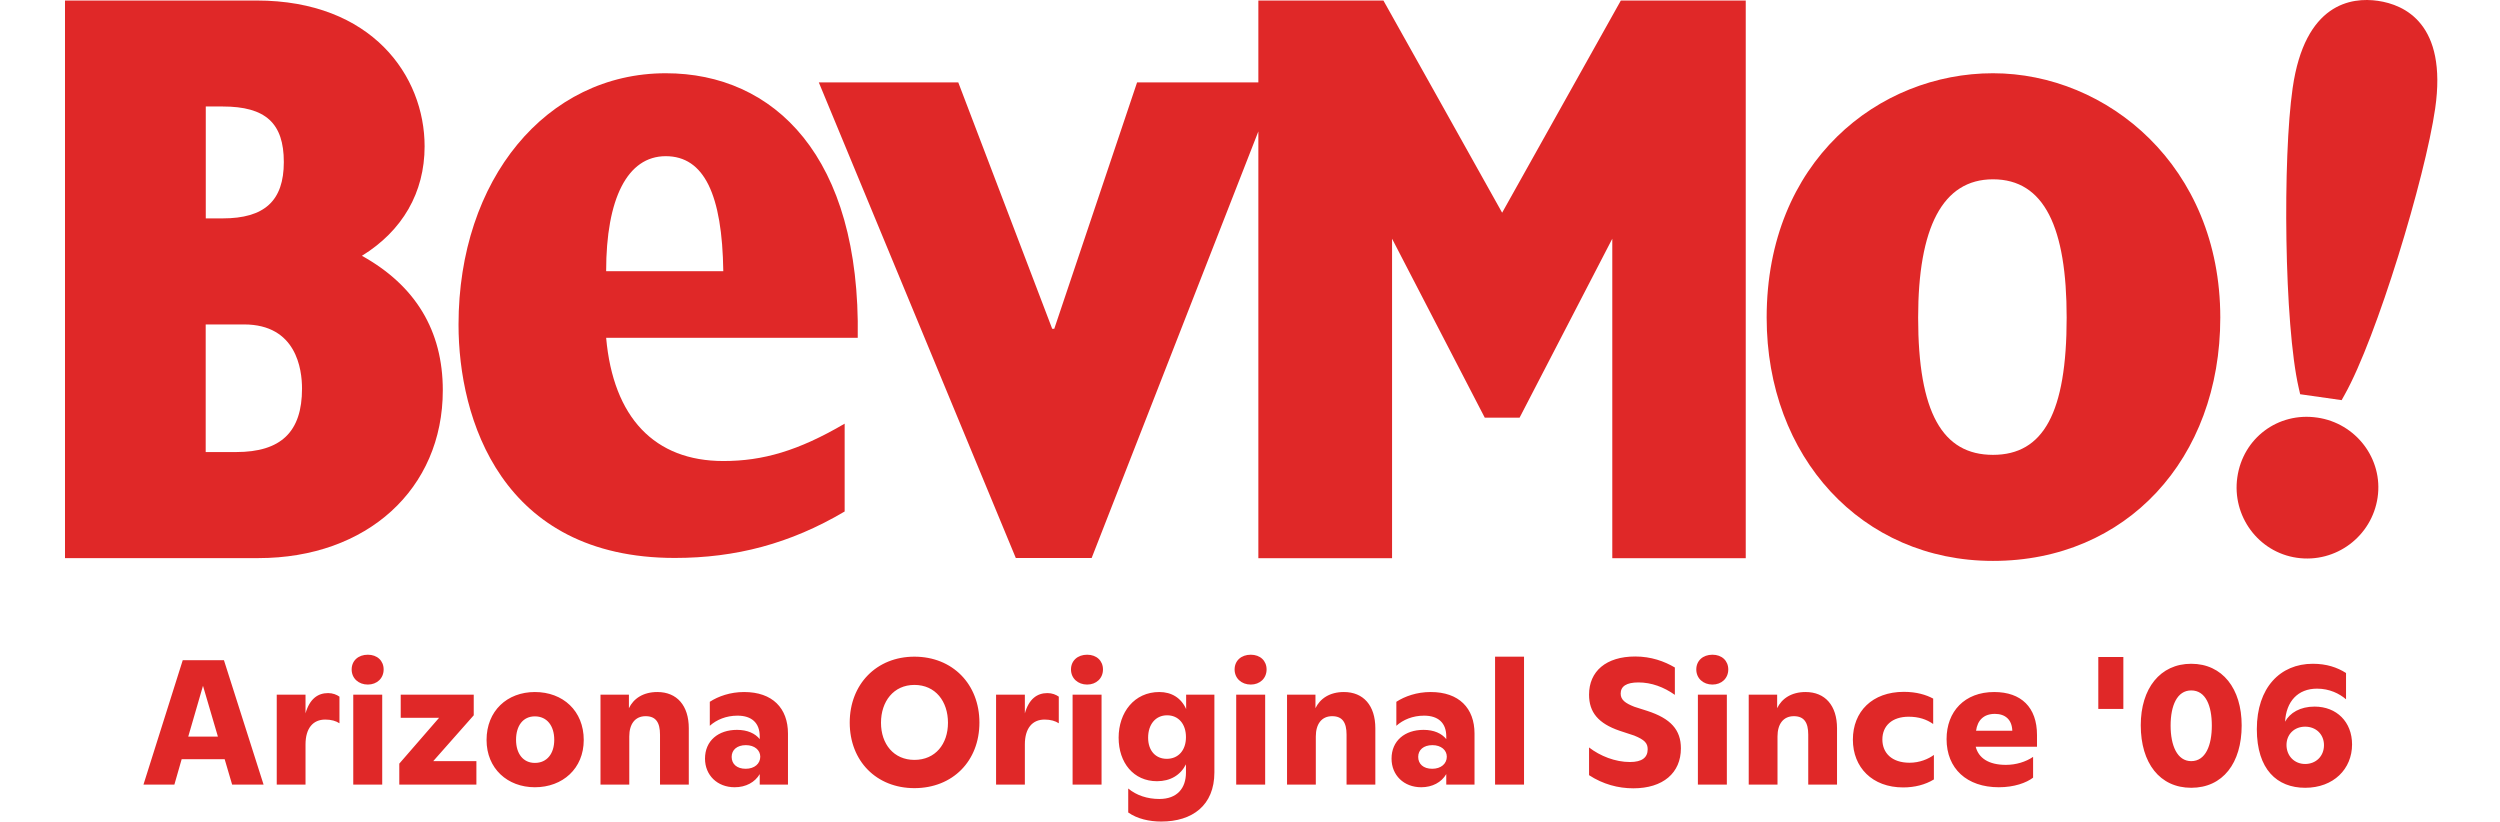
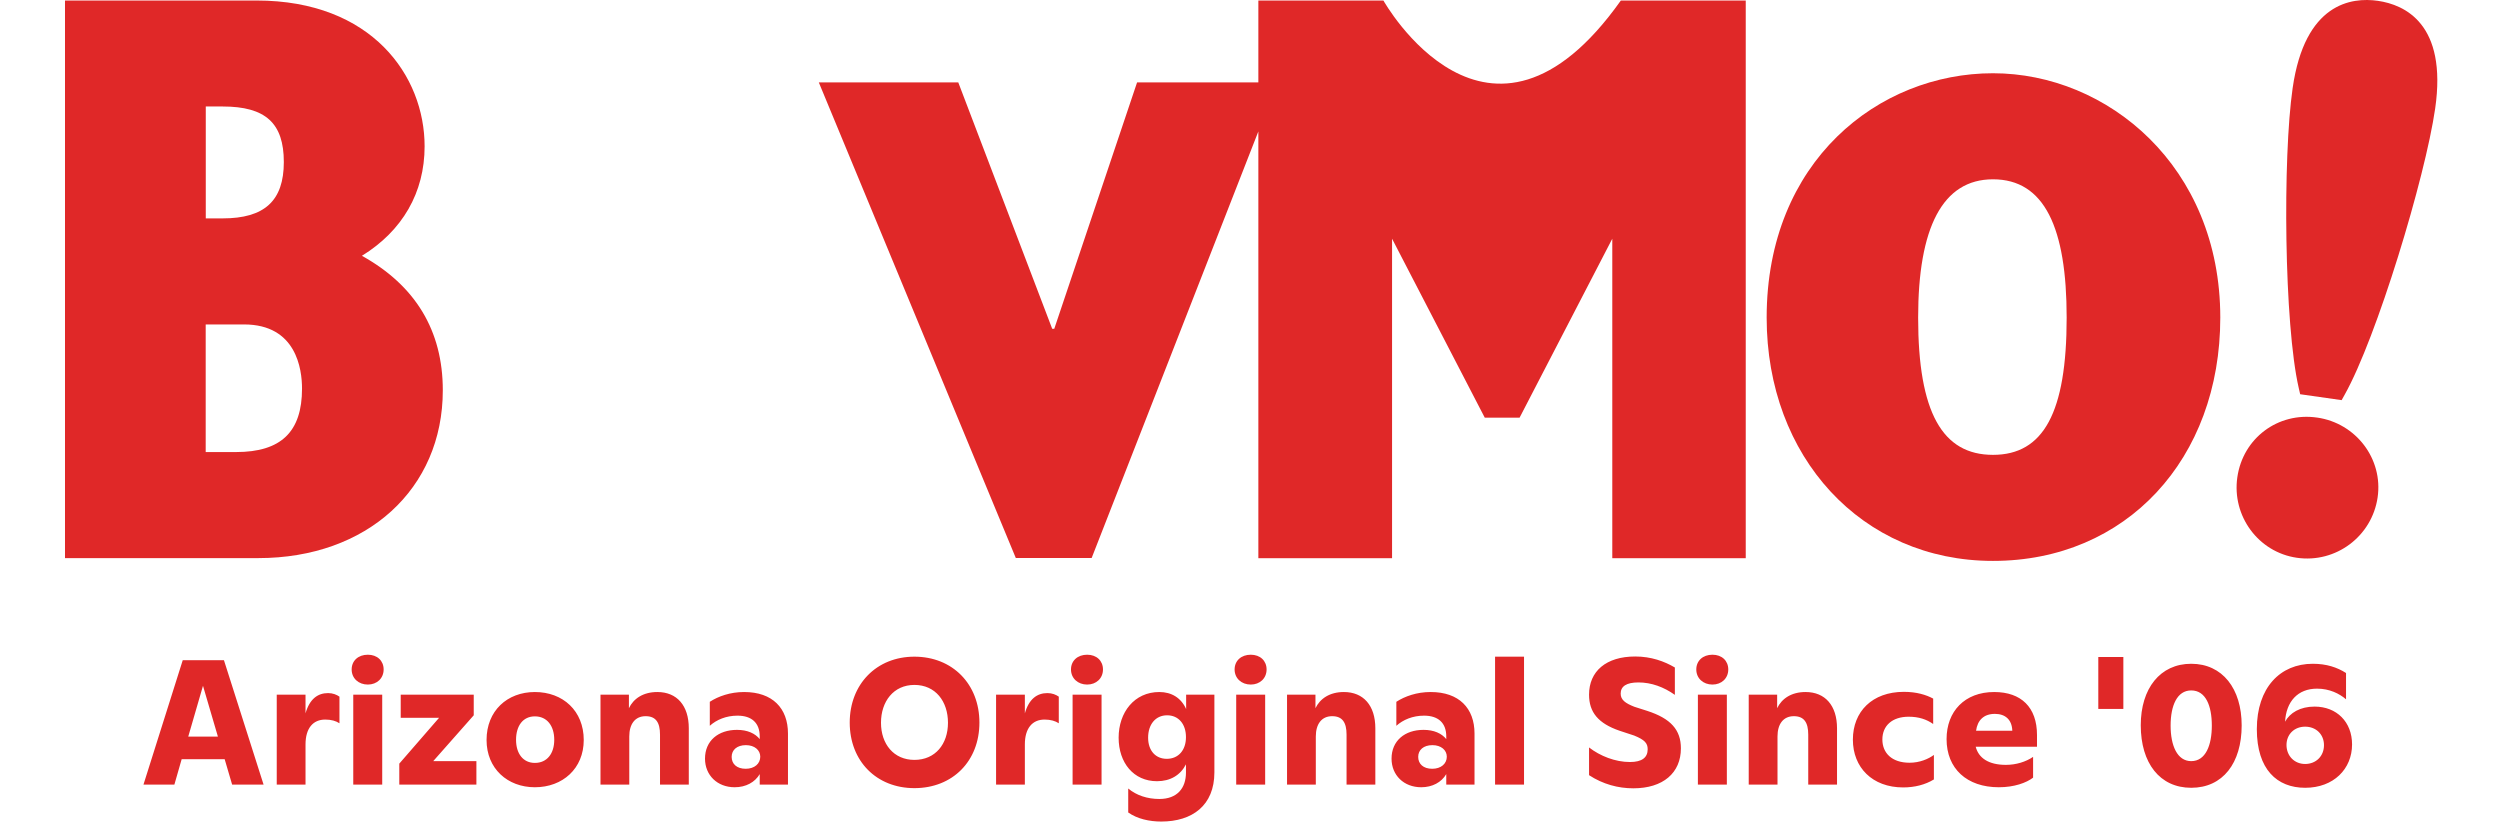
<svg xmlns="http://www.w3.org/2000/svg" width="1077" height="354" viewBox="0 0 1077 354" fill="none">
  <path d="M113.546 338H99.999L96.784 327.055H78.262L75.124 338H61.807L78.722 284.423H96.478L113.546 338ZM87.447 295.445L81.094 317.335H93.876L87.447 295.445ZM141.339 298.583C143.406 298.583 145.013 299.272 146.238 300.114V311.594C144.783 310.599 142.717 309.987 140.115 309.987C134.833 309.987 131.619 313.737 131.619 320.702V338H119.22V299.272H131.619V307.308C133.379 301.109 136.9 298.583 141.339 298.583ZM158.46 294.909C154.48 294.909 151.495 292.23 151.495 288.403C151.495 284.653 154.327 282.051 158.46 282.051C162.516 282.051 165.272 284.653 165.272 288.403C165.272 292.23 162.363 294.909 158.46 294.909ZM164.659 338H152.184V299.272H164.659V338ZM204.085 308.15L186.634 327.897H205.233V338H172.015V328.969L189.16 309.222H172.628V299.272H204.085V308.15ZM230.428 339.148C218.641 339.148 209.61 331.112 209.61 318.789C209.61 306.237 218.488 298.124 230.428 298.124C242.521 298.124 251.476 306.237 251.476 318.789C251.476 331.112 242.368 339.148 230.428 339.148ZM230.428 328.662C235.633 328.662 238.771 324.682 238.771 318.712C238.771 312.666 235.633 308.609 230.428 308.609C225.3 308.609 222.315 312.666 222.315 318.712C222.315 324.682 225.377 328.662 230.428 328.662ZM283.185 298.124C291.604 298.124 296.732 303.941 296.732 313.737V338H284.333V316.493C284.333 311.288 282.572 308.533 278.133 308.533C273.541 308.533 271.092 311.977 271.092 317.258V338H258.692V299.272H270.938V305.089C272.928 300.956 277.062 298.124 283.185 298.124ZM320.555 298.124C332.801 298.124 339.46 305.089 339.46 316.034V338H327.29V333.484C325.224 337.005 321.32 339.148 316.498 339.148C308.998 339.148 303.716 333.943 303.716 326.825C303.716 319.095 309.457 314.426 317.493 314.426C322.009 314.426 325.3 315.957 327.29 318.406V317.258C327.29 311.441 323.846 308.303 317.723 308.303C312.825 308.303 308.691 310.064 305.783 312.666V302.333C309.457 299.961 314.585 298.124 320.555 298.124ZM321.244 331.188C325.071 331.188 327.52 328.969 327.52 325.984C327.52 323.152 325.071 321.009 321.32 321.009C317.493 321.009 315.197 323.075 315.197 326.06C315.197 329.122 317.417 331.188 321.244 331.188ZM393.92 339.531C377.618 339.531 366.06 327.897 366.06 311.288C366.06 294.756 377.618 282.893 393.92 282.893C410.376 282.893 421.933 294.756 421.933 311.288C421.933 327.897 410.376 339.531 393.92 339.531ZM393.92 327.361C402.952 327.361 408.386 320.549 408.386 311.365C408.386 302.18 403.028 295.062 393.92 295.062C384.965 295.062 379.531 302.18 379.531 311.365C379.531 320.549 385.042 327.361 393.92 327.361ZM451.229 298.583C453.295 298.583 454.902 299.272 456.127 300.114V311.594C454.673 310.599 452.606 309.987 450.004 309.987C444.723 309.987 441.508 313.737 441.508 320.702V338H429.109V299.272H441.508V307.308C443.269 301.109 446.789 298.583 451.229 298.583ZM468.349 294.909C464.369 294.909 461.384 292.23 461.384 288.403C461.384 284.653 464.216 282.051 468.349 282.051C472.406 282.051 475.161 284.653 475.161 288.403C475.161 292.23 472.253 294.909 468.349 294.909ZM474.549 338H462.073V299.272H474.549V338ZM510.989 305.471V299.272H523.159V332.719C523.159 347.031 513.592 353.92 500.274 353.92C495.146 353.92 489.941 352.772 486.038 350.016V339.684C489.482 342.592 494.228 344.2 499.432 344.2C507.162 344.2 510.913 339.531 510.913 332.795V329.275C508.54 333.943 504.177 336.546 498.437 336.546C488.334 336.546 481.905 328.586 481.905 317.794C481.905 306.926 488.64 298.124 499.432 298.124C504.713 298.124 508.846 300.649 510.989 305.471ZM502.647 326.902C507.622 326.902 510.913 323.228 510.913 317.564C510.913 311.824 507.622 308.15 502.8 308.15C497.825 308.15 494.61 312.054 494.61 317.794C494.61 323.381 497.825 326.902 502.647 326.902ZM538.833 294.909C534.853 294.909 531.868 292.23 531.868 288.403C531.868 284.653 534.7 282.051 538.833 282.051C542.89 282.051 545.645 284.653 545.645 288.403C545.645 292.23 542.736 294.909 538.833 294.909ZM545.033 338H532.557V299.272H545.033V338ZM578.947 298.124C587.367 298.124 592.495 303.941 592.495 313.737V338H580.095V316.493C580.095 311.288 578.335 308.533 573.896 308.533C569.304 308.533 566.854 311.977 566.854 317.258V338H554.455V299.272H566.701V305.089C568.691 300.956 572.824 298.124 578.947 298.124ZM616.318 298.124C628.564 298.124 635.223 305.089 635.223 316.034V338H623.053V333.484C620.987 337.005 617.083 339.148 612.261 339.148C604.76 339.148 599.479 333.943 599.479 326.825C599.479 319.095 605.22 314.426 613.256 314.426C617.772 314.426 621.063 315.957 623.053 318.406V317.258C623.053 311.441 619.609 308.303 613.486 308.303C608.587 308.303 604.454 310.064 601.546 312.666V302.333C605.22 299.961 610.348 298.124 616.318 298.124ZM617.007 331.188C620.833 331.188 623.283 328.969 623.283 325.984C623.283 323.152 620.833 321.009 617.083 321.009C613.256 321.009 610.96 323.075 610.96 326.06C610.96 329.122 613.18 331.188 617.007 331.188ZM656.551 338H644.075V282.893H656.551V338ZM703.621 339.607C697.116 339.607 690.533 337.847 684.563 333.943V322.004C689.309 325.677 695.814 328.28 702.167 328.28C707.372 328.28 709.821 326.366 709.821 322.769C709.821 320.167 708.52 318.712 704.004 316.875L697.728 314.809C688.543 311.671 684.563 306.849 684.563 299.272C684.563 289.169 691.911 282.816 704.463 282.816C711.275 282.816 717.015 284.883 721.531 287.561V299.348C716.786 295.981 711.428 293.991 705.841 293.991C700.636 293.991 698.187 295.674 698.187 298.813C698.187 301.491 700.177 302.946 704.08 304.476L709.591 306.237C719.771 309.528 724.133 314.426 724.133 322.386C724.133 332.948 716.48 339.607 703.621 339.607ZM737.727 294.909C733.747 294.909 730.762 292.23 730.762 288.403C730.762 284.653 733.594 282.051 737.727 282.051C741.784 282.051 744.539 284.653 744.539 288.403C744.539 292.23 741.631 294.909 737.727 294.909ZM743.927 338H731.451V299.272H743.927V338ZM777.842 298.124C786.261 298.124 791.389 303.941 791.389 313.737V338H778.99V316.493C778.99 311.288 777.229 308.533 772.79 308.533C768.198 308.533 765.749 311.977 765.749 317.258V338H753.349V299.272H765.596V305.089C767.586 300.956 771.719 298.124 777.842 298.124ZM819.881 339.225C806.563 339.225 798.221 330.576 798.221 318.636C798.221 306.543 806.563 298.047 820.187 298.047C825.698 298.047 829.831 299.348 832.816 300.956V311.901C829.984 309.911 826.616 308.762 822.253 308.762C815.135 308.762 810.926 312.666 810.926 318.559C810.926 324.376 814.982 328.586 822.636 328.586C826.999 328.586 830.749 326.979 833.122 325.218V335.78C829.372 338.077 824.779 339.225 819.881 339.225ZM877.54 316.646V321.697H851.135C852.359 326.519 856.645 329.504 864.146 329.504C868.509 329.504 872.718 328.203 875.856 326.06V335.015C872.948 337.235 867.743 339.148 861.085 339.148C847.308 339.148 838.582 331.112 838.582 318.406C838.582 306.466 846.389 298.124 859.095 298.124C870.728 298.124 877.54 304.706 877.54 316.646ZM859.401 307.538C854.579 307.538 851.9 310.293 851.288 314.809H866.901C866.748 309.987 863.84 307.538 859.401 307.538ZM914.74 305.395H903.948V283.046H914.74V305.395ZM943.976 339.378C930.429 339.378 922.239 328.739 922.239 312.436C922.239 296.593 930.582 285.954 943.976 285.954C957.447 285.954 965.713 296.669 965.713 312.513C965.713 328.739 957.6 339.378 943.976 339.378ZM943.976 327.897C950.176 327.897 952.854 321.085 952.854 312.589C952.854 304.094 950.252 297.435 943.976 297.435C937.853 297.435 935.098 304.017 935.098 312.589C935.098 321.162 937.929 327.897 943.976 327.897ZM997.118 304.4C1006.61 304.4 1013.27 310.982 1013.27 320.702C1013.27 331.265 1005.31 339.378 993.061 339.378C980.968 339.378 972.243 331.494 972.243 314.12C972.243 296.287 982.269 285.954 996.352 285.954C1002.25 285.954 1006.84 287.485 1010.67 289.934V301.262C1007.83 298.813 1003.55 296.669 998.189 296.669C989.847 296.669 984.872 302.257 984.413 310.906C986.479 307.079 990.918 304.4 997.118 304.4ZM993.061 329.122C997.654 329.122 1001.17 325.83 1001.17 321.009C1001.17 316.34 997.73 313.049 993.061 313.049C988.316 313.049 985.025 316.416 985.025 320.932C985.025 325.601 988.393 329.122 993.061 329.122Z" fill="#E02828" />
-   <path d="M311.597 116.837C311.136 83.802 303.333 67.284 286.805 67.284C270.277 67.284 261.127 85.539 261.127 116.837H311.632H311.597ZM363.84 220.372C340.325 234.267 316.846 240.363 290.707 240.363C215.87 240.363 197.534 180.319 197.534 139.876C197.534 77.245 235.413 31.556 286.805 31.556C333.374 31.556 370.792 67.249 369.515 145.512H261.127C264.177 179.894 281.982 198.609 311.632 198.609C328.621 198.609 343.837 194.249 363.876 182.517V220.372H363.84Z" fill="#E02828" />
  <path d="M858.575 77.245C836.798 77.245 826.335 98.122 826.335 136.828C826.335 177.732 836.798 195.951 858.575 195.951C880.352 195.951 890.318 177.732 890.318 136.828C890.318 98.122 880.778 77.245 858.575 77.245ZM858.575 241.639C801.969 241.639 761.075 196.837 761.075 136.828C761.075 69.376 809.382 31.556 858.575 31.556C907.768 31.556 956.501 71.538 956.501 136.828C956.501 197.758 915.997 241.639 858.575 241.639Z" fill="#E02828" />
  <path d="M88.649 139.77H105.142C127.699 139.77 130.111 159.088 130.111 167.417C130.111 186.061 121.066 194.745 101.701 194.745H88.614V139.77H88.649ZM95.92 94.081H88.649V45.876H95.92C114.399 45.876 122.272 53.035 122.272 69.801C122.272 86.567 113.902 94.081 95.92 94.081ZM155.895 110.209C173.381 99.433 182.922 82.951 182.922 63.031C182.922 32.761 160.258 0.222 110.533 0.222H28V240.434H111.277C158.059 240.434 190.76 210.696 190.76 168.126C190.76 142.393 178.949 123.004 155.931 110.209" fill="#E02828" />
-   <path d="M698.263 0.222C698.263 0.222 653.184 80.825 647.119 91.635C641.125 80.825 595.975 0.222 595.975 0.222H542.1V35.49H489.856L454.176 141.649H453.29L412.821 35.49H352.74L437.613 240.399H470.278L542.1 56.615V240.47H599.699V102.836C609.524 121.835 639.635 179.929 639.635 179.929H654.638C654.638 179.929 684.714 121.835 694.574 102.836V240.47H752.067V0.222H698.263Z" fill="#E02828" />
+   <path d="M698.263 0.222C641.125 80.825 595.975 0.222 595.975 0.222H542.1V35.49H489.856L454.176 141.649H453.29L412.821 35.49H352.74L437.613 240.399H470.278L542.1 56.615V240.47H599.699V102.836C609.524 121.835 639.635 179.929 639.635 179.929H654.638C654.638 179.929 684.714 121.835 694.574 102.836V240.47H752.067V0.222H698.263Z" fill="#E02828" />
  <path d="M990.869 169.828L1008.78 172.38L1010.06 170.076C1023.85 145.548 1044.74 76.678 1049.07 46.762C1054.36 10.218 1035.88 2.03 1024.42 0.364C1012.97 -1.302 992.926 1.392 987.677 37.901C983.35 67.852 983.988 139.77 990.301 167.169L990.904 169.792L990.869 169.828Z" fill="#E02828" />
  <path d="M998.211 179.894C981.364 177.449 966.255 188.756 963.843 205.592C961.431 222.322 972.922 237.918 989.521 240.293C1006.3 242.703 1021.83 231.042 1024.28 214.276C1026.69 197.723 1014.99 182.305 998.246 179.894" fill="#E02828" />
</svg>